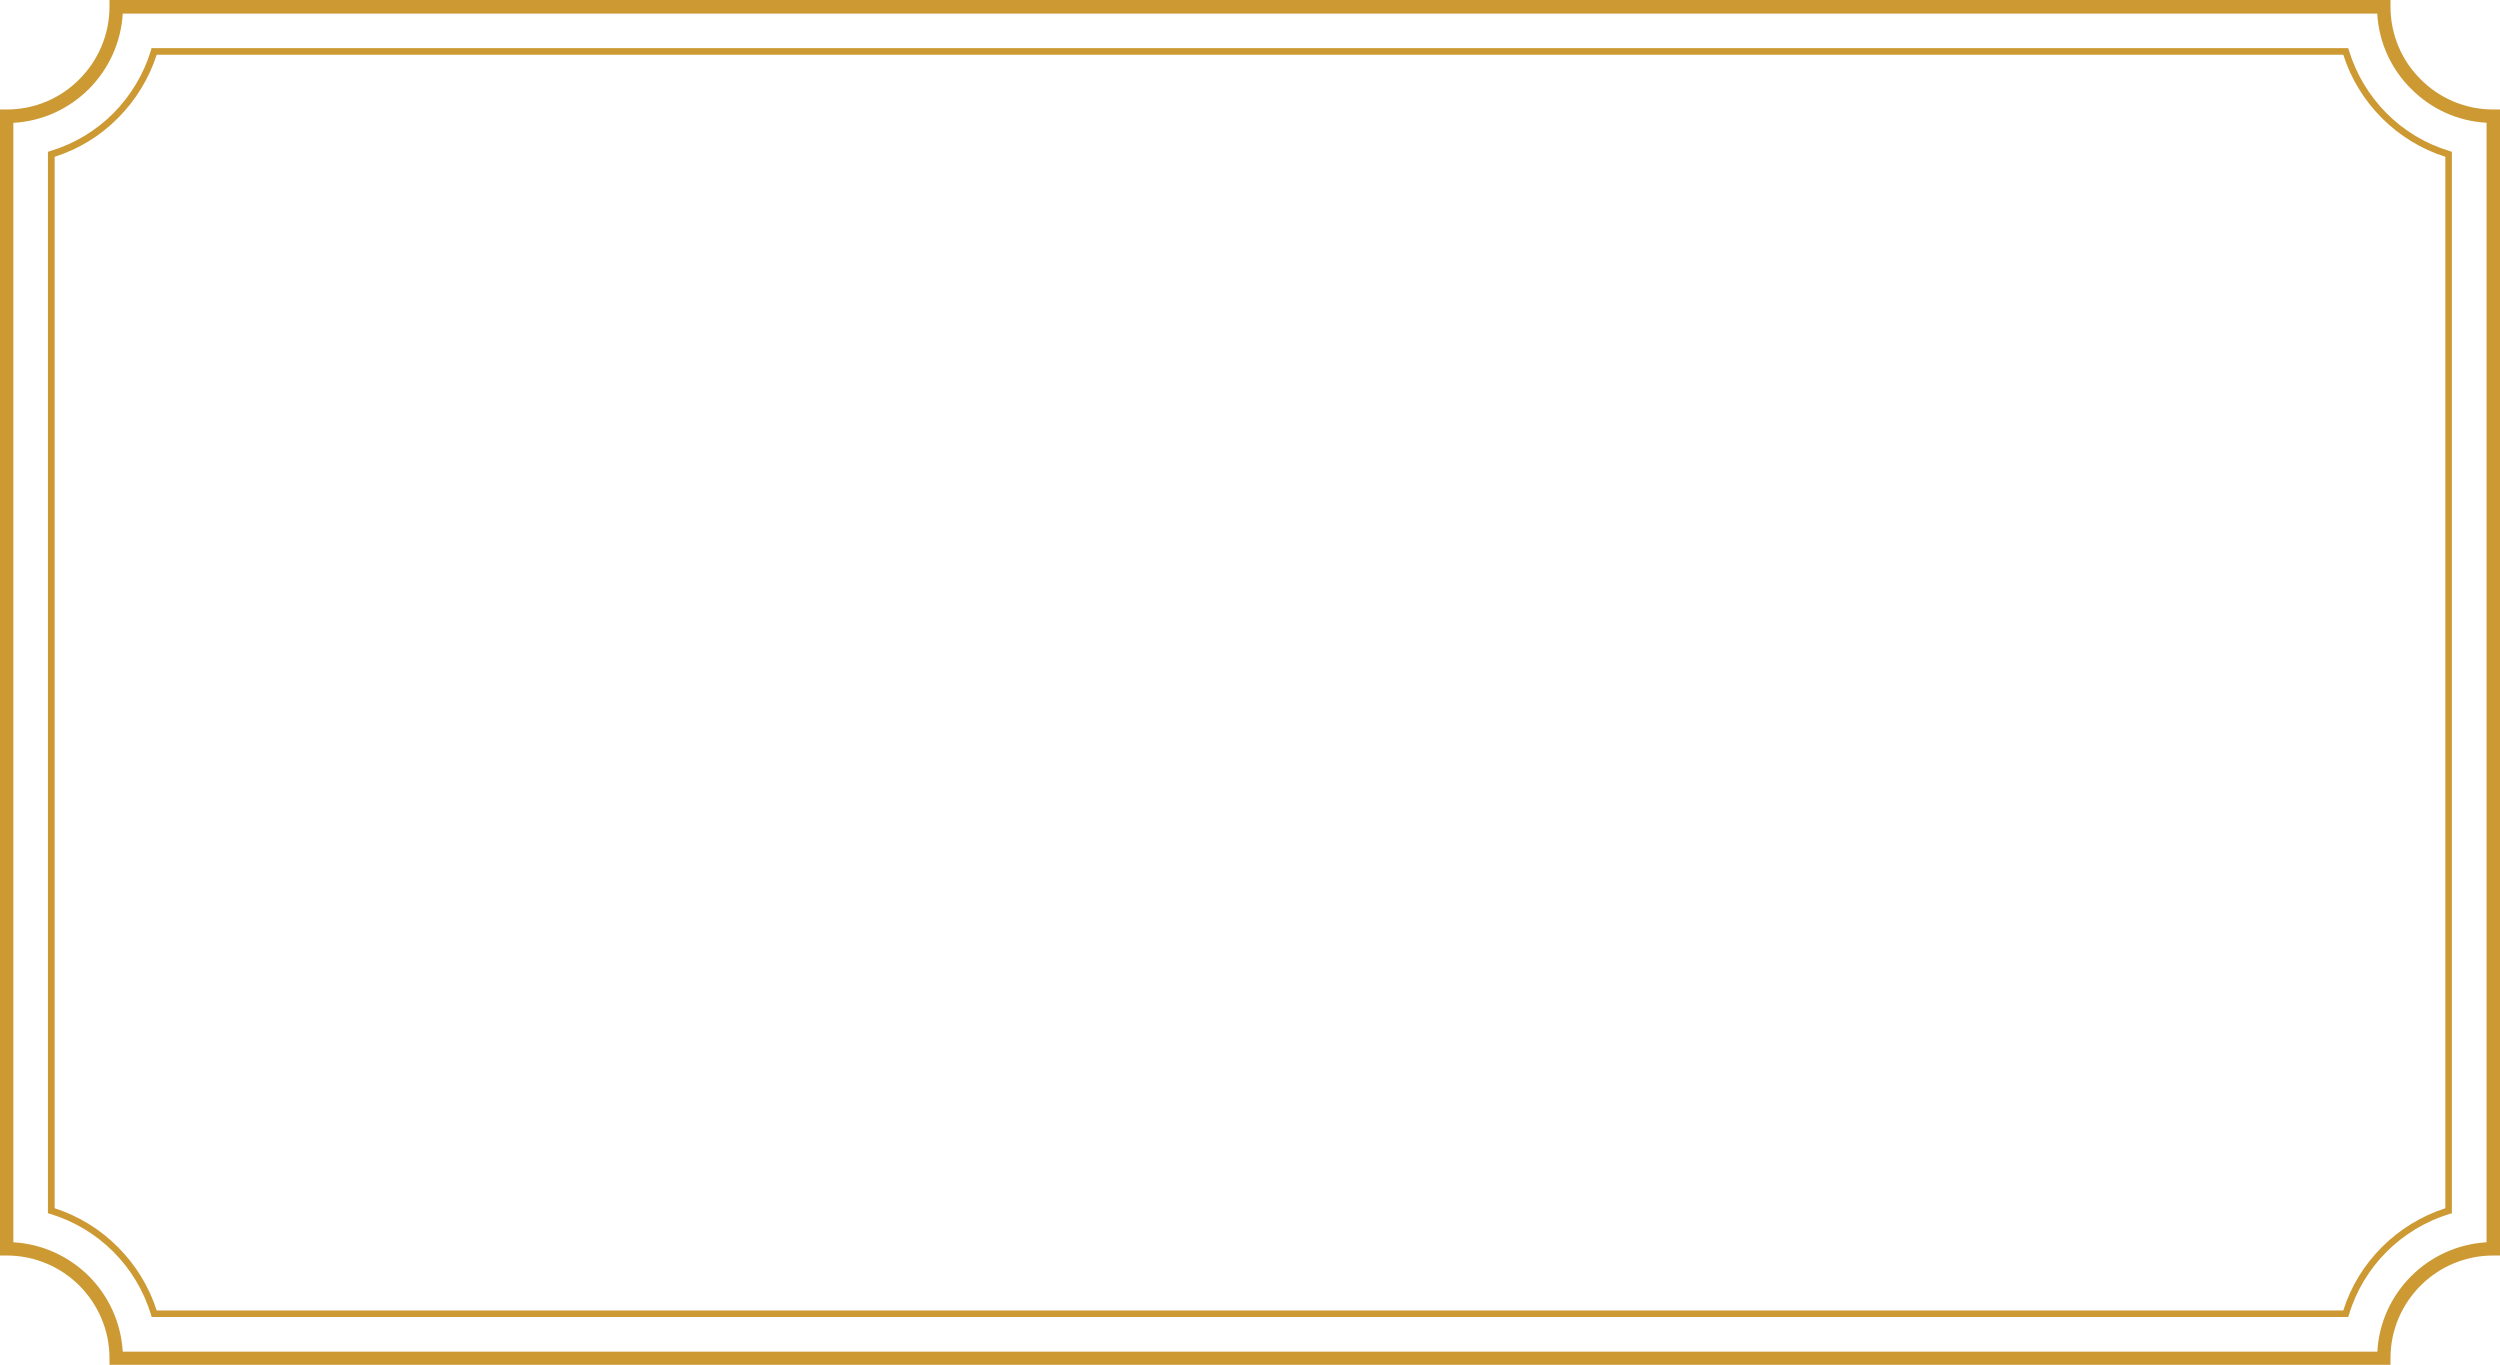
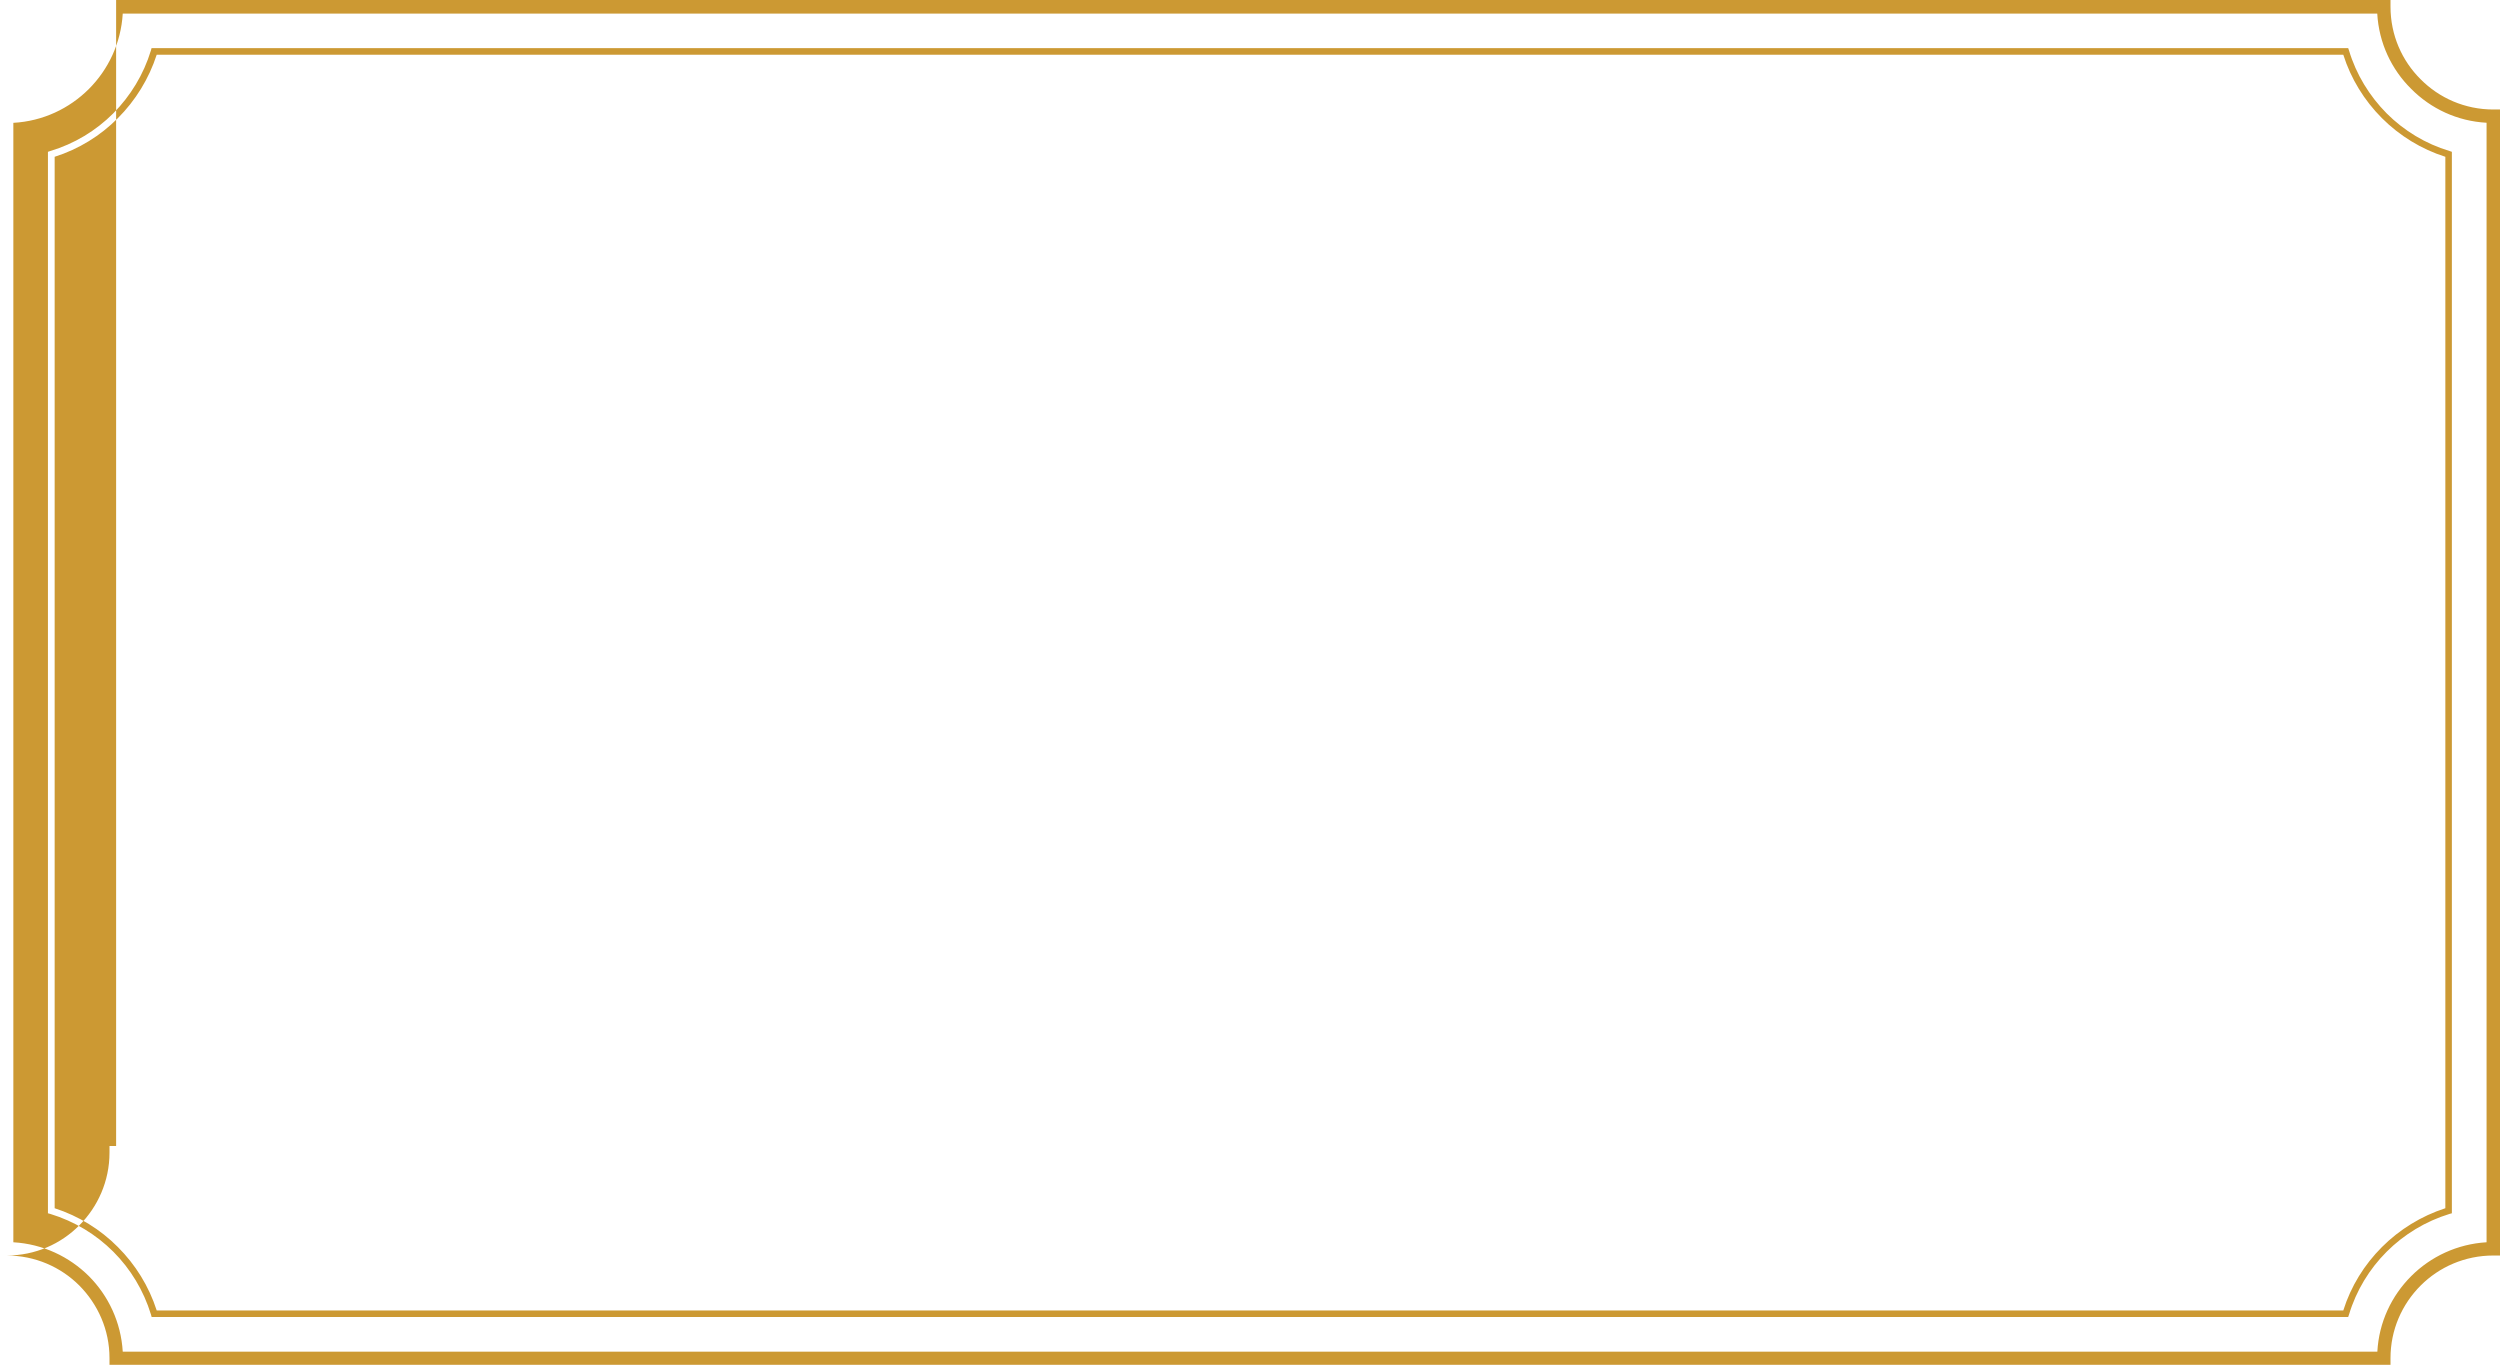
<svg xmlns="http://www.w3.org/2000/svg" height="1483.3" preserveAspectRatio="xMidYMid meet" version="1.0" viewBox="141.5 758.3 2717.0 1483.3" width="2717.0" zoomAndPan="magnify">
  <g id="change1_1">
-     <path d="M267.7,758.3h2471.8v7.3c0,30.9,12.5,58.8,32.8,78.9c20.1,20.3,48.1,32.8,78.9,32.8h7.3v1245.5h-7.3 c-30.9,0-58.8,12.5-78.9,32.6c-20.3,20.3-32.8,48.1-32.8,78.9v7.3H260.5v-7.3c0-30.9-12.7-58.6-32.8-78.9 c-20.1-20.1-48.1-32.6-78.9-32.6h-7.3V877.3h7.3c30.9,0,58.8-12.5,78.9-32.8c20.1-20.1,32.8-48.1,32.8-78.9v-7.3H267.7z M311.8,817.8c-8.5,26.2-23.1,49.8-42.2,68.9c-18.9,19.1-42.5,33.7-68.7,42v1142.7c26.2,8.5,49.8,23.1,68.7,42.2 c19.1,19.1,33.7,42.5,42.2,68.9h2376.4c8.3-26.4,22.9-49.8,42-68.9c19.1-19.1,42.7-33.7,68.9-42.2V928.7 c-26.2-8.3-49.8-22.9-68.9-42c-19.1-19.1-33.7-42.7-42-68.9H311.8z M264.6,881.5c18.7-18.9,33-42.3,40.9-68.3l0.7-2.6h2387.3 l0.9,2.6c7.8,26,22.2,49.4,40.9,68.3c18.9,18.9,42.3,33.1,68.3,40.9l2.6,0.9v1153.6l-2.6,0.7c-26,8-49.4,22.2-68.3,41.1 c-18.7,18.7-33.1,42.2-40.9,68.3l-0.9,2.6H306.3l-0.7-2.6c-8-26.2-22.2-49.6-40.9-68.3c-18.9-18.9-42.3-33.1-68.5-41.1l-2.6-0.7 V923.3l2.6-0.9C222.3,914.6,245.7,900.4,264.6,881.5L264.6,881.5z M2725.1,773.1H274.9c-1.9,31.9-15.6,60.7-36.8,81.9 c-21.3,21.3-50,35-82.1,36.8v1216.6c32.1,1.9,60.7,15.6,82.1,36.8c21.2,21.3,34.9,50.1,36.8,82.1h2450.3 c1.7-31.9,15.4-60.7,36.8-82.1c21.2-21.2,50-34.9,81.9-36.8V891.7c-31.9-1.7-60.7-15.4-81.9-36.8 C2740.6,833.8,2726.9,805,2725.1,773.1L2725.1,773.1z" fill="#c93" />
+     <path d="M267.7,758.3h2471.8v7.3c0,30.9,12.5,58.8,32.8,78.9c20.1,20.3,48.1,32.8,78.9,32.8h7.3v1245.5h-7.3 c-30.9,0-58.8,12.5-78.9,32.6c-20.3,20.3-32.8,48.1-32.8,78.9v7.3H260.5v-7.3c0-30.9-12.7-58.6-32.8-78.9 c-20.1-20.1-48.1-32.6-78.9-32.6h-7.3h7.3c30.9,0,58.8-12.5,78.9-32.8c20.1-20.1,32.8-48.1,32.8-78.9v-7.3H267.7z M311.8,817.8c-8.5,26.2-23.1,49.8-42.2,68.9c-18.9,19.1-42.5,33.7-68.7,42v1142.7c26.2,8.5,49.8,23.1,68.7,42.2 c19.1,19.1,33.7,42.5,42.2,68.9h2376.4c8.3-26.4,22.9-49.8,42-68.9c19.1-19.1,42.7-33.7,68.9-42.2V928.7 c-26.2-8.3-49.8-22.9-68.9-42c-19.1-19.1-33.7-42.7-42-68.9H311.8z M264.6,881.5c18.7-18.9,33-42.3,40.9-68.3l0.7-2.6h2387.3 l0.9,2.6c7.8,26,22.2,49.4,40.9,68.3c18.9,18.9,42.3,33.1,68.3,40.9l2.6,0.9v1153.6l-2.6,0.7c-26,8-49.4,22.2-68.3,41.1 c-18.7,18.7-33.1,42.2-40.9,68.3l-0.9,2.6H306.3l-0.7-2.6c-8-26.2-22.2-49.6-40.9-68.3c-18.9-18.9-42.3-33.1-68.5-41.1l-2.6-0.7 V923.3l2.6-0.9C222.3,914.6,245.7,900.4,264.6,881.5L264.6,881.5z M2725.1,773.1H274.9c-1.9,31.9-15.6,60.7-36.8,81.9 c-21.3,21.3-50,35-82.1,36.8v1216.6c32.1,1.9,60.7,15.6,82.1,36.8c21.2,21.3,34.9,50.1,36.8,82.1h2450.3 c1.7-31.9,15.4-60.7,36.8-82.1c21.2-21.2,50-34.9,81.9-36.8V891.7c-31.9-1.7-60.7-15.4-81.9-36.8 C2740.6,833.8,2726.9,805,2725.1,773.1L2725.1,773.1z" fill="#c93" />
  </g>
</svg>